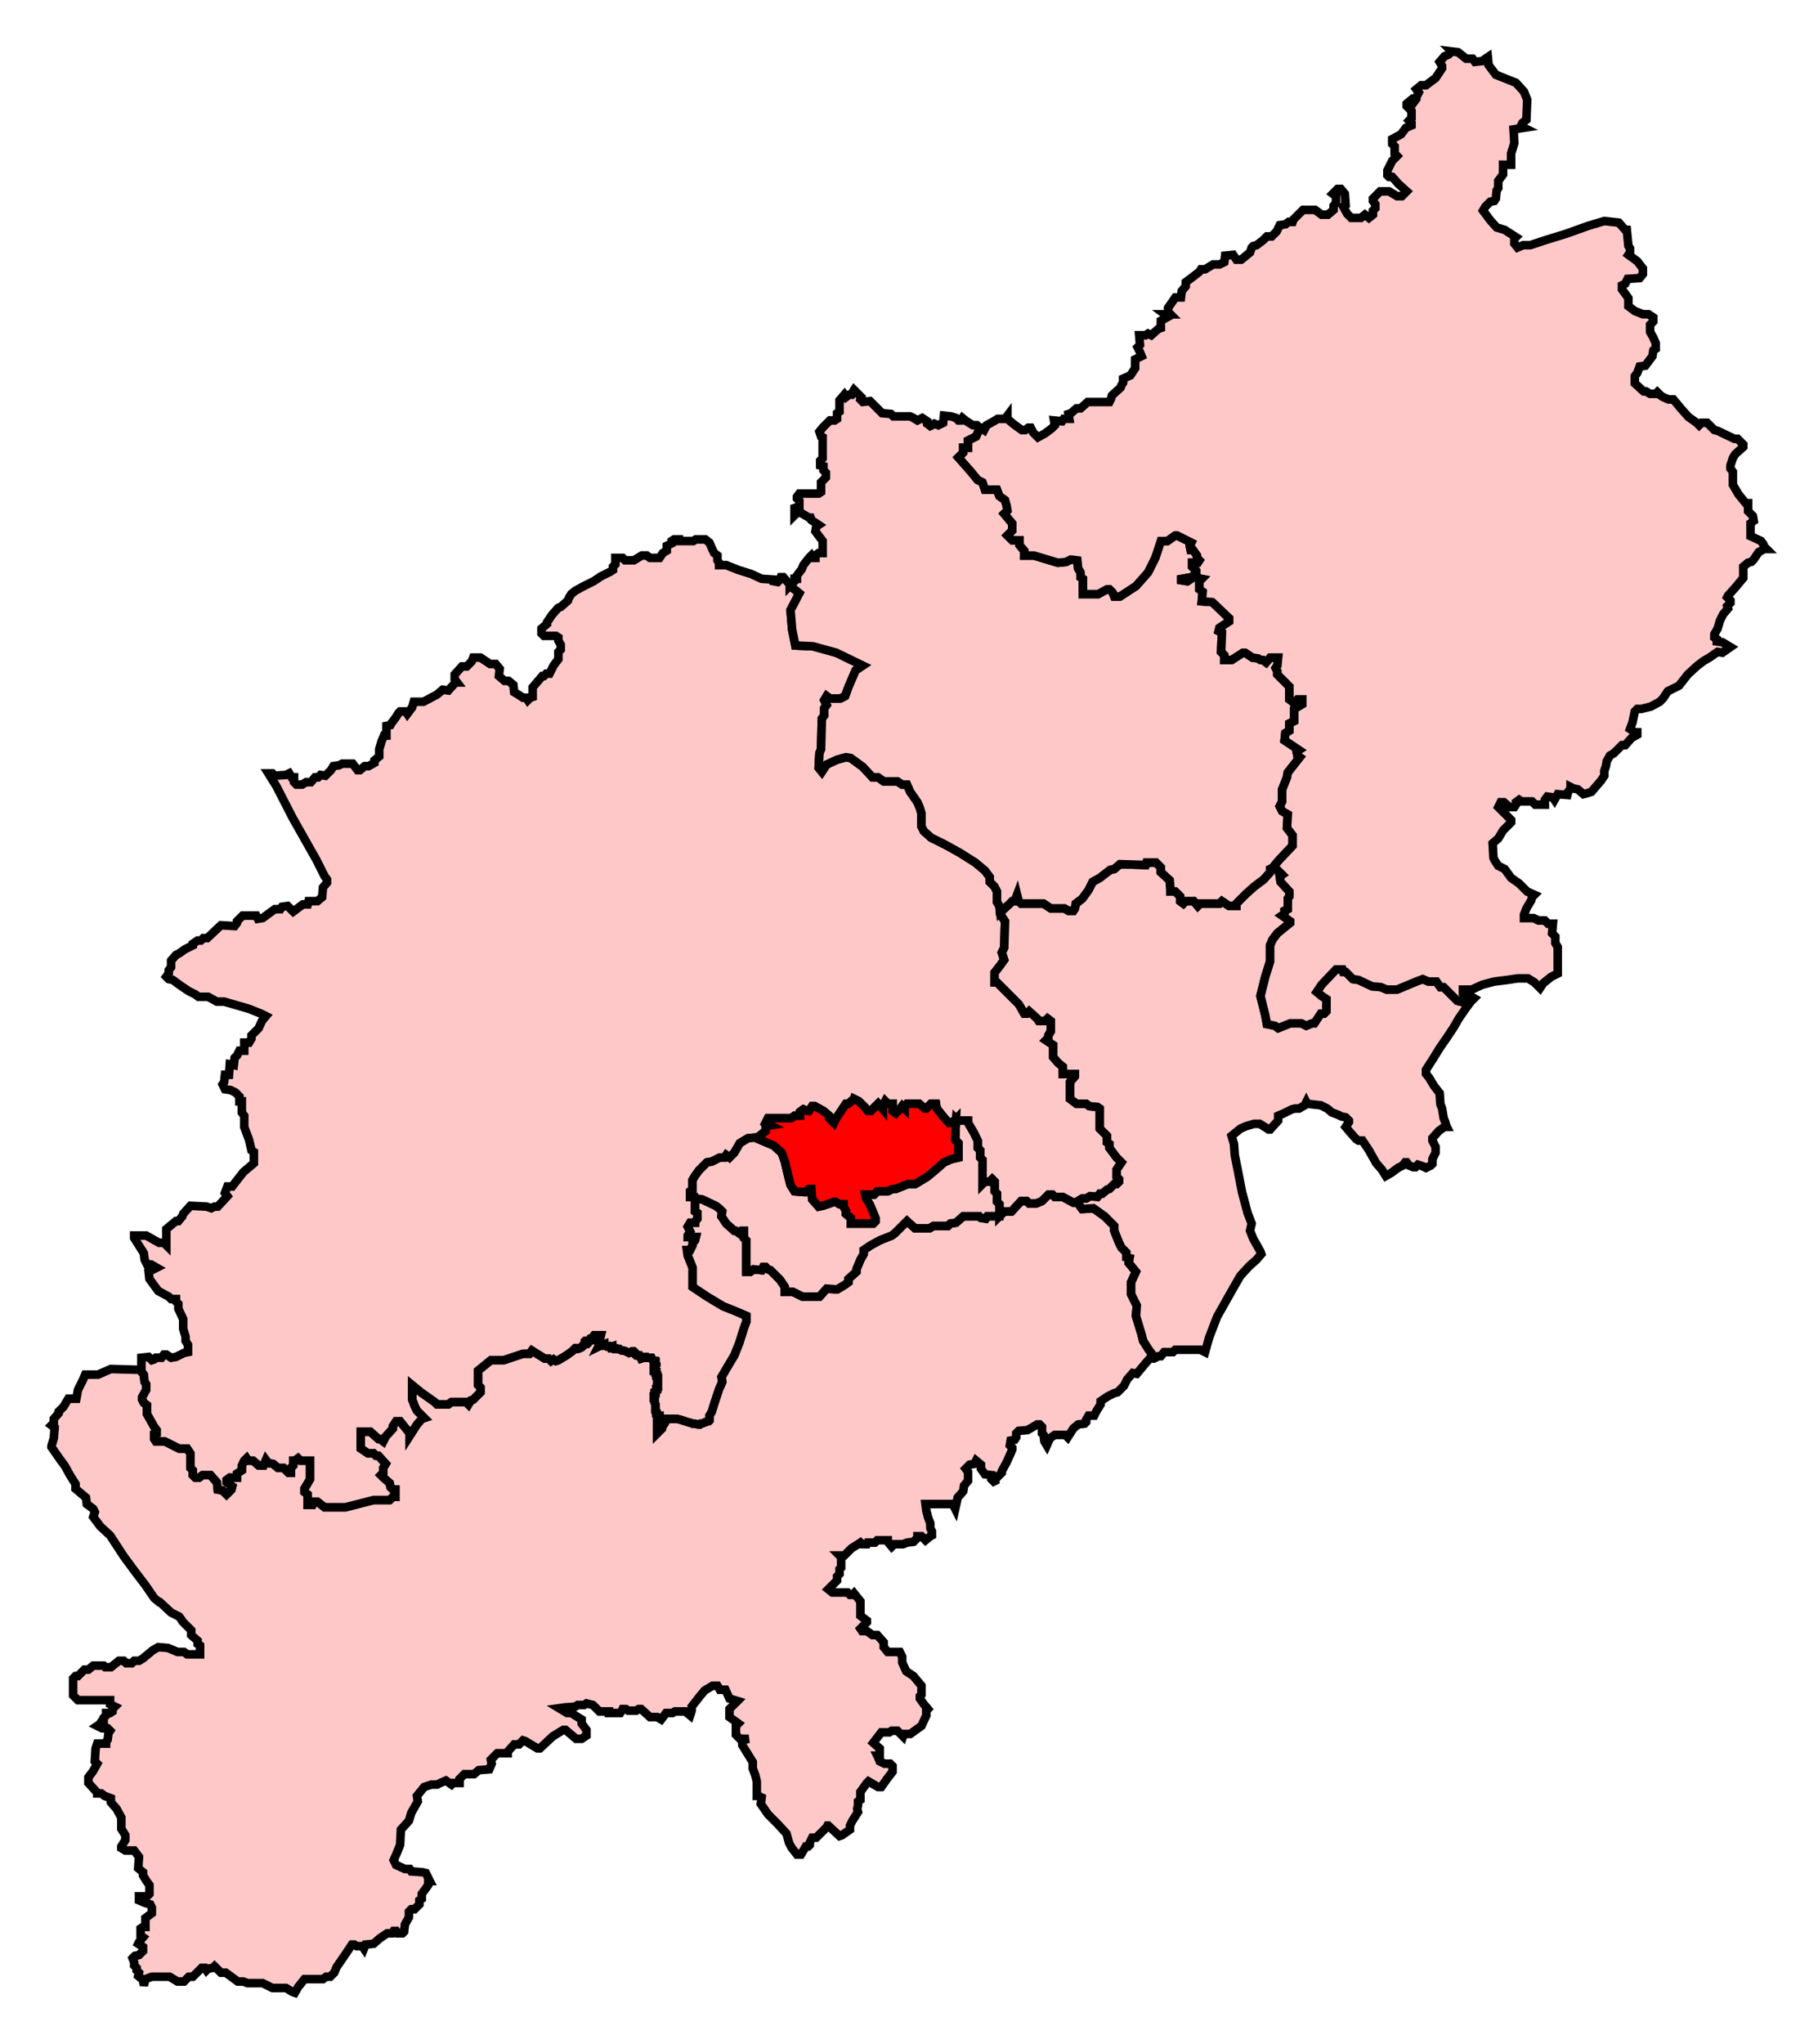
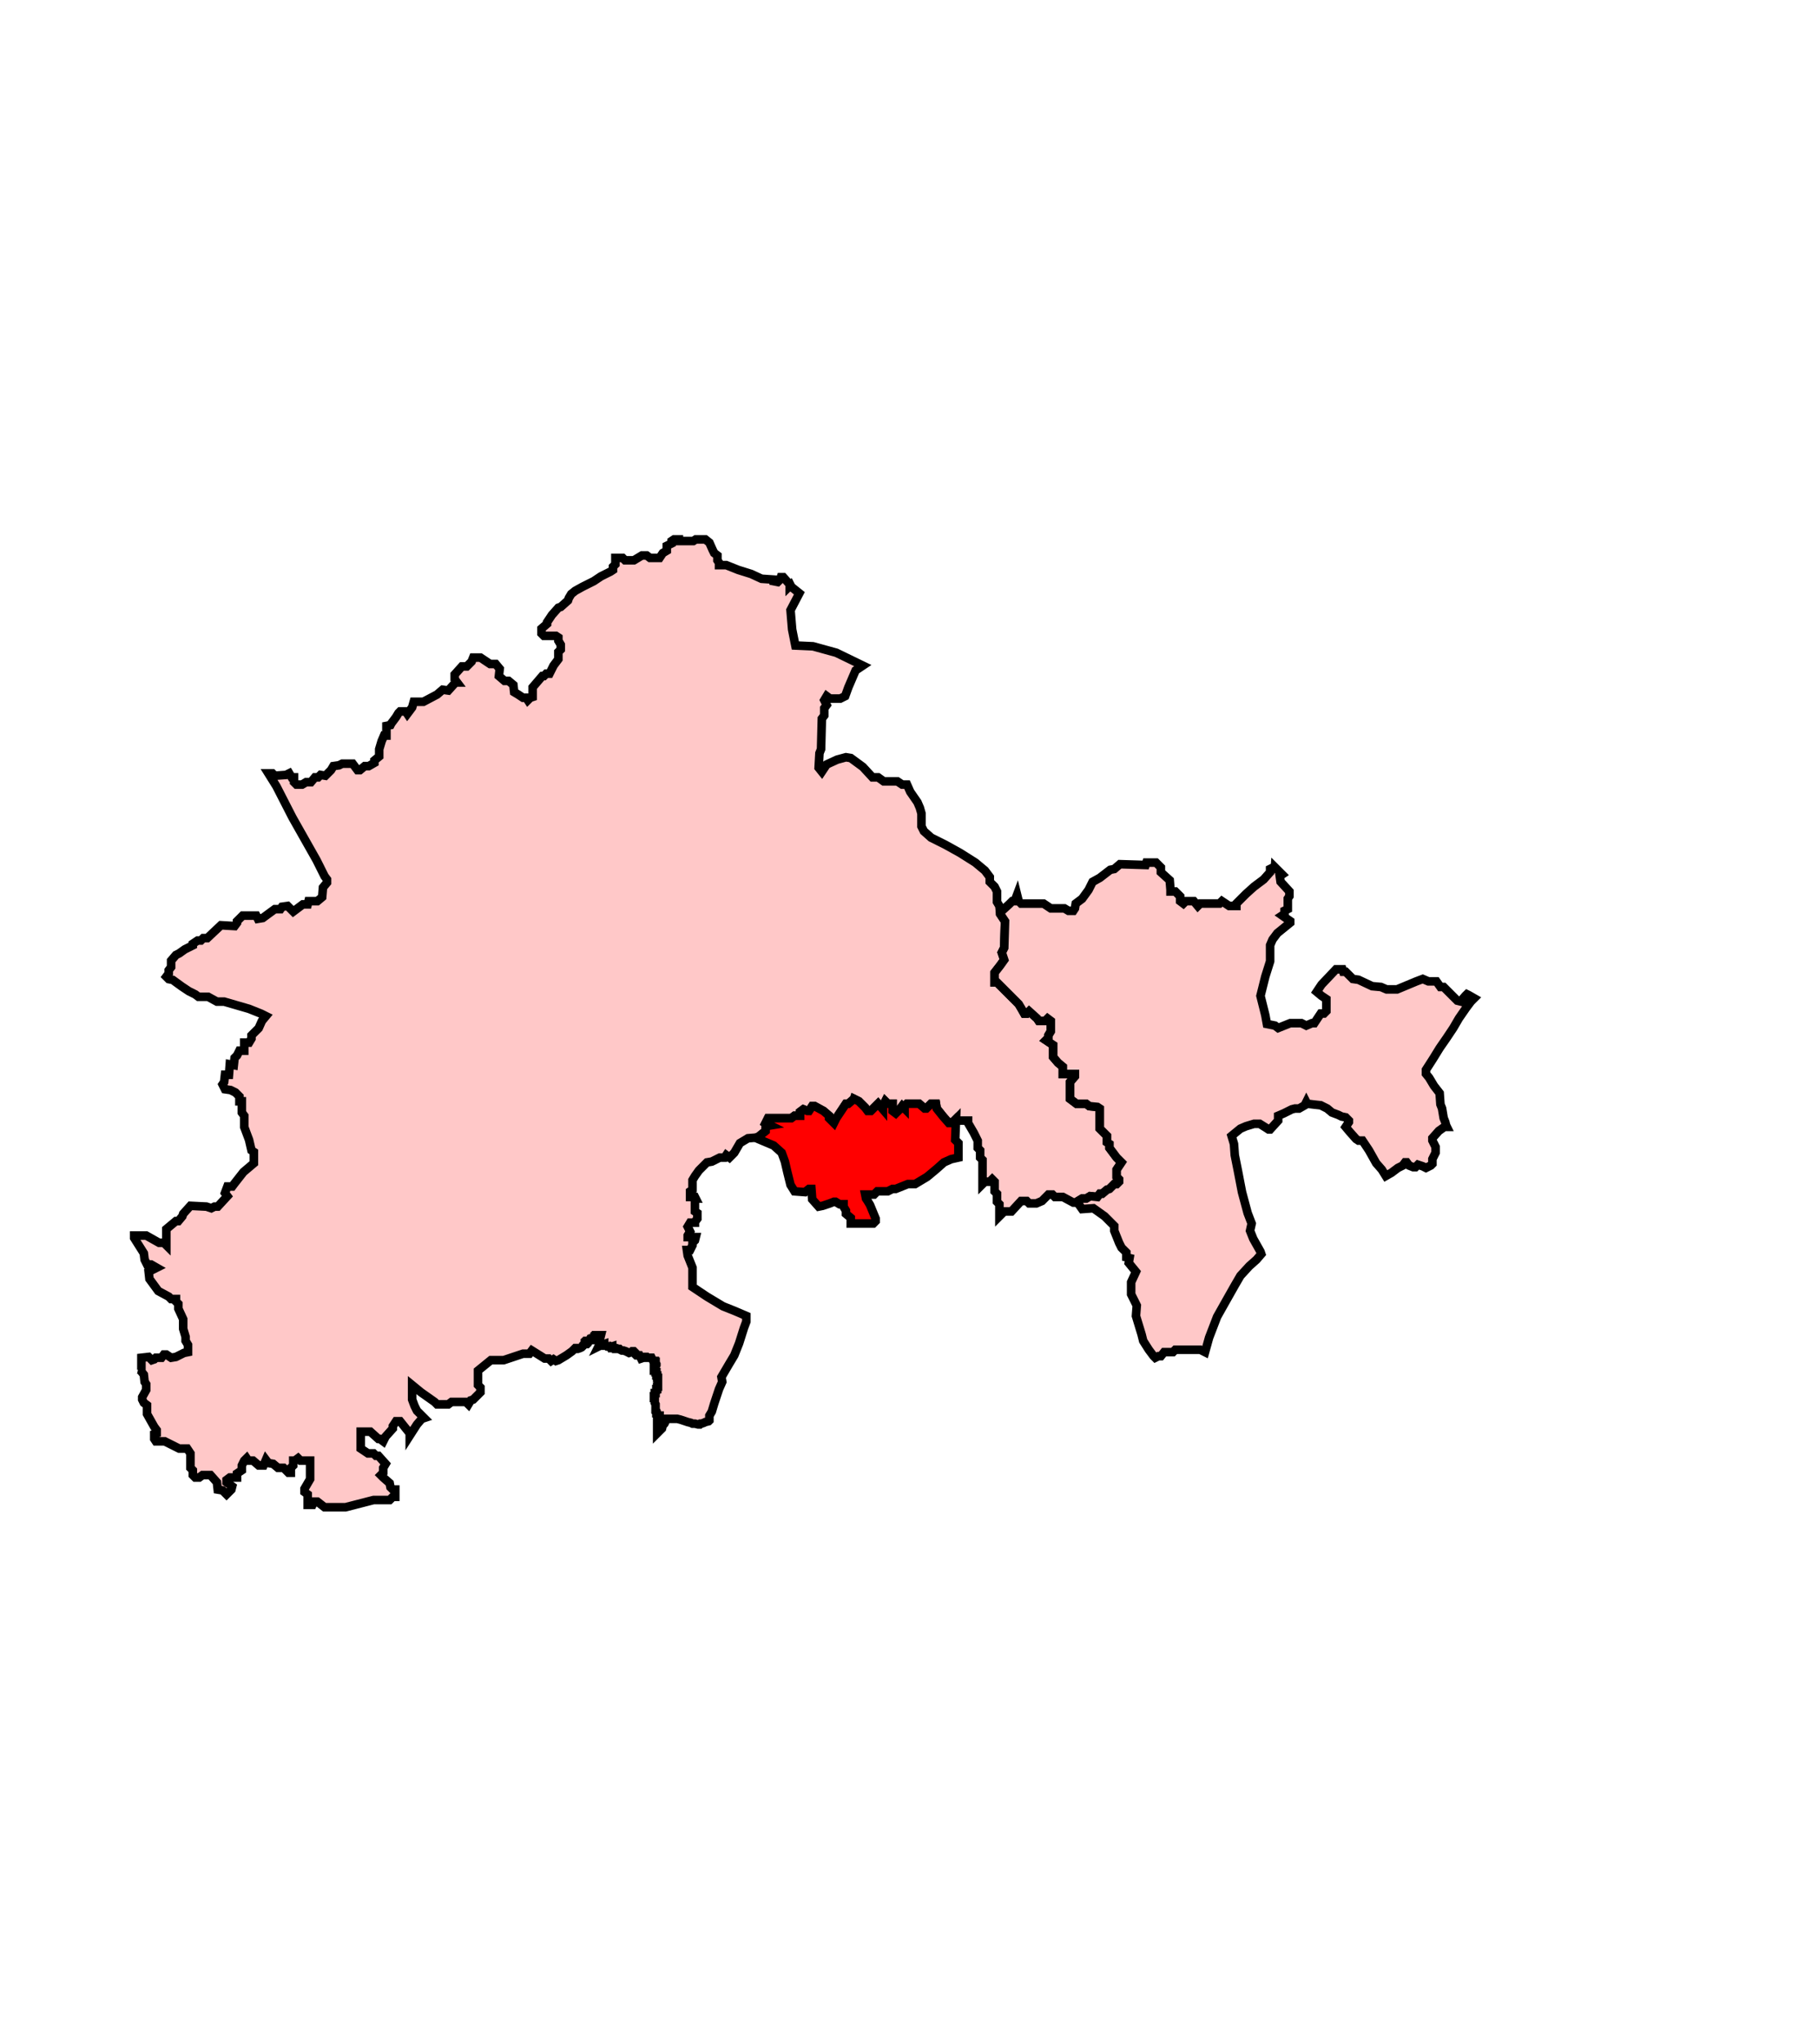
<svg xmlns="http://www.w3.org/2000/svg" width="211.991" height="238.222">
-   <path style="stroke-miterlimit:4;fill-opacity:1;stroke:#000000;stroke-opacity:1;display:inline;stroke-dasharray:none;fill:#ffc8c8;stroke-width:1" d=" M 125.715 140.142 L 125.434 140.142 L 125.153 140.142 L 123.935 139.486 L 122.999 139.486 L 122.718 139.205 L 122.249 139.205 L 121.781 139.674 L 121.5 139.955 L 120.844 140.236 L 120.001 140.236 L 119.72 139.955 L 119.064 139.955 L 117.94 141.172 L 117.097 141.172 L 116.535 141.735 L 115.13 141.735 L 114.942 142.015 L 114.38 141.922 L 114.193 141.735 L 112.319 141.735 L 111.476 142.484 L 110.821 142.578 L 110.539 142.859 L 108.853 142.859 L 108.385 143.14 L 106.699 143.14 L 105.762 142.297 L 104.357 143.702 L 103.982 143.983 L 102.577 144.545 L 101.546 145.107 L 100.703 145.669 L 100.703 146.137 L 100.329 146.793 L 99.86 147.917 L 99.86 148.198 L 98.923 149.041 L 98.923 149.416 L 98.549 149.697 L 97.612 150.259 L 96.394 150.166 L 95.551 151.102 L 93.584 151.102 L 92.46 150.54 L 91.523 150.54 L 91.523 149.978 L 90.961 149.135 L 89.837 148.011 L 89.556 147.917 L 89.275 147.636 L 88.994 147.636 L 88.806 148.011 L 87.87 147.917 L 87.495 148.198 L 87.026 148.198 L 87.026 144.545 L 86.745 144.264 L 86.745 143.421 L 86.464 143.421 L 86.183 143.702 L 85.809 143.421 L 85.621 143.421 L 84.684 142.578 L 84.122 141.735 L 84.216 141.172 L 83.841 140.798 L 83.467 140.517 L 81.874 139.767 L 81.125 139.674 L 81.031 139.674 L 81.031 141.172 L 81.312 141.36 L 81.312 142.015 L 81.031 142.39 L 81.031 142.484 L 80.469 142.484 L 80.188 142.952 L 80.469 143.514 L 80.188 143.983 L 80.188 144.17 L 81.125 144.17 L 81.031 144.545 L 80.75 144.826 L 80.75 145.107 L 80.469 145.669 L 80.094 145.669 L 80.188 146.325 L 80.75 147.73 L 80.75 149.978 L 82.436 151.102 L 84.31 152.226 L 85.715 152.788 L 87.026 153.351 L 87.026 154.006 L 86.745 154.756 L 86.183 156.536 L 85.621 157.941 L 85.059 158.877 L 84.122 160.47 L 84.216 161.032 L 83.841 161.875 L 83.279 163.562 L 82.998 164.498 L 82.717 164.967 L 82.717 165.529 L 82.624 165.622 L 82.249 165.716 L 82.062 165.81 L 81.78 165.903 L 81.687 165.903 L 81.593 165.997 L 81.406 165.997 L 81.031 165.903 L 80.75 165.903 L 80.563 165.81 L 80.188 165.716 L 79.907 165.622 L 79.345 165.435 L 78.97 165.341 L 78.876 165.341 L 78.502 165.341 L 78.221 165.341 L 77.659 165.341 L 77.565 165.716 L 77.471 165.903 L 77.284 166.091 L 77.19 166.465 L 77.097 166.559 L 76.909 166.746 L 76.628 167.027 L 76.628 166.84 L 76.628 166.185 L 76.628 165.716 L 76.628 165.435 L 76.722 165.435 L 76.909 165.435 L 76.909 165.341 L 76.909 164.967 L 76.722 164.967 L 76.628 164.686 L 76.535 164.686 L 76.535 164.592 L 76.441 164.498 L 76.441 164.311 L 76.441 164.217 L 76.441 164.03 L 76.441 163.936 L 76.441 163.842 L 76.441 163.749 L 76.441 163.655 L 76.347 163.468 L 76.347 163.28 L 76.347 163.187 L 76.347 162.999 L 76.347 162.906 L 76.253 162.906 L 76.253 162.812 L 76.253 162.718 L 76.347 162.718 L 76.347 162.624 L 76.347 162.437 L 76.347 162.344 L 76.441 162.344 L 76.441 162.25 L 76.535 162.156 L 76.535 162.063 L 76.535 161.969 L 76.535 161.875 L 76.628 161.875 L 76.628 161.782 L 76.628 161.688 L 76.628 161.594 L 76.722 161.594 L 76.722 161.5 L 76.722 161.407 L 76.722 161.313 L 76.722 161.126 L 76.722 161.032 L 76.722 160.939 L 76.722 160.845 L 76.722 160.751 L 76.722 160.657 L 76.722 160.564 L 76.628 160.564 L 76.628 160.47 L 76.628 160.376 L 76.628 160.283 L 76.535 160.283 L 76.535 160.189 L 76.535 160.095 L 76.535 160.001 L 76.535 159.908 L 76.441 159.908 L 76.441 159.814 L 76.347 159.721 L 76.253 159.721 L 76.253 159.627 L 76.253 159.533 L 76.253 159.44 L 76.253 159.346 L 76.347 159.346 L 76.441 159.252 L 76.535 159.065 L 76.535 158.971 L 76.441 158.784 L 76.441 158.69 L 76.347 158.69 L 76.347 158.596 L 76.253 158.596 L 76.16 158.596 L 76.066 158.409 L 75.972 158.222 L 75.879 158.222 L 75.504 158.222 L 75.41 158.128 L 75.317 158.128 L 75.223 158.128 L 75.129 158.222 L 75.036 158.222 L 74.755 158.316 L 74.661 158.128 L 74.567 157.941 L 74.474 157.941 L 74.38 157.941 L 74.193 157.941 L 74.099 157.847 L 74.099 157.753 L 74.099 157.66 L 73.912 157.472 L 73.818 157.472 L 73.724 157.472 L 73.631 157.566 L 73.349 157.66 L 73.162 157.566 L 72.975 157.472 L 72.694 157.379 L 72.506 157.379 L 72.319 157.285 L 72.225 157.191 L 72.038 157.191 L 71.851 157.191 L 71.851 157.098 L 71.57 157.004 L 71.57 157.098 L 71.476 157.098 L 71.382 157.098 L 71.382 157.004 L 71.382 156.91 L 71.101 157.004 L 71.008 156.91 L 70.82 156.91 L 70.727 156.817 L 70.445 156.817 L 70.445 156.629 L 70.164 156.723 L 69.977 156.817 L 69.79 156.91 L 69.883 156.723 L 69.883 156.629 L 69.883 156.254 L 69.977 155.974 L 70.071 155.599 L 69.883 155.599 L 69.79 155.599 L 69.696 155.599 L 69.602 155.599 L 69.509 155.599 L 69.509 155.693 L 69.415 155.693 L 69.415 155.786 L 69.321 155.786 L 69.321 155.88 L 69.321 155.974 L 69.228 155.974 L 69.228 156.067 L 69.04 156.067 L 68.947 156.067 L 68.947 156.161 L 68.853 156.161 L 68.759 156.254 L 68.666 156.161 L 68.572 156.254 L 68.478 156.254 L 68.478 156.348 L 68.385 156.348 L 68.385 156.442 L 68.291 156.442 L 68.291 156.536 L 68.197 156.536 L 68.197 156.629 L 68.104 156.629 L 68.01 156.723 L 68.01 156.817 L 67.916 156.91 L 67.823 157.004 L 67.635 157.098 L 67.354 157.191 L 67.26 157.191 L 67.167 157.191 L 67.167 157.098 L 67.073 157.098 L 66.886 157.285 L 66.698 157.472 L 66.043 157.941 L 65.106 158.503 L 64.825 158.596 L 64.544 158.409 L 64.263 158.596 L 63.982 158.316 L 63.513 158.316 L 62.015 157.379 L 61.733 157.753 L 60.984 157.753 L 58.736 158.503 L 57.237 158.503 L 55.738 159.721 L 55.738 161.407 L 56.019 161.688 L 56.019 162.25 L 55.176 163.093 L 54.895 163.187 L 54.614 163.655 L 54.333 163.374 L 52.647 163.374 L 52.272 163.655 L 50.961 163.655 L 50.68 163.374 L 49.087 162.25 L 48.057 161.407 L 48.057 163.093 L 48.338 163.842 L 48.619 164.404 L 49.462 165.247 L 49.181 165.341 L 48.619 165.997 L 47.776 167.309 L 47.776 167.027 L 46.651 165.622 L 46.183 165.622 L 45.808 166.185 L 45.808 166.465 L 44.965 167.402 L 44.684 167.964 L 44.309 167.683 L 44.122 167.683 L 43.185 166.84 L 42.061 166.84 L 42.061 168.807 L 42.904 169.369 L 43.56 169.369 L 43.841 169.65 L 44.122 169.65 L 44.965 170.587 L 44.684 171.056 L 44.684 171.618 L 44.403 171.899 L 44.684 172.18 L 45.434 172.835 L 45.527 173.304 L 45.808 173.585 L 46.089 173.585 L 46.089 174.428 L 45.808 174.428 L 45.434 174.803 L 43.56 174.803 L 40.281 175.646 L 37.846 175.646 L 37.003 174.99 L 36.628 174.99 L 36.441 175.365 L 35.878 175.365 L 35.878 174.147 L 35.504 173.866 L 35.504 173.491 L 36.16 172.367 L 36.16 170.212 L 35.035 170.212 L 34.754 169.932 L 34.38 170.212 L 34.192 170.212 L 34.192 170.775 L 33.911 171.056 L 33.911 171.618 L 33.63 171.618 L 33.068 171.056 L 32.412 171.056 L 31.85 170.587 L 31.288 170.493 L 31.007 170.119 L 30.726 170.775 L 30.164 170.775 L 29.508 170.212 L 28.946 170.212 L 28.759 169.932 L 28.478 170.212 L 28.197 170.775 L 28.197 171.337 L 27.635 171.711 L 27.635 172.18 L 26.792 172.18 L 26.417 172.461 L 26.417 172.742 L 27.073 173.21 L 26.979 173.585 L 26.417 174.147 L 25.949 173.679 L 25.387 173.585 L 25.293 172.742 L 24.544 171.899 L 23.607 171.899 L 23.232 172.18 L 22.764 172.18 L 22.483 171.899 L 22.483 171.337 L 22.202 171.056 L 22.202 169.369 L 21.827 168.807 L 20.89 168.807 L 19.204 167.964 L 18.173 167.964 L 17.986 167.683 L 17.986 167.121 L 18.267 167.027 L 18.267 166.653 L 17.986 166.278 L 17.143 164.779 L 17.143 163.749 L 16.768 163.468 L 16.581 163.093 L 16.581 162.812 L 17.049 161.969 L 17.049 161.313 L 16.862 161.032 L 16.768 160.189 L 16.394 159.721 L 16.206 159.627 L 12.927 159.533 L 11.429 160.189 L 9.93 160.189 L 9.649 160.845 L 9.087 161.969 L 8.899 162.999 L 7.963 162.999 L 7.401 163.936 L 6.838 164.498 L 6.838 164.686 L 6.276 165.341 L 6.276 165.81 L 5.995 166.091 L 6.37 166.372 L 6.276 167.59 L 5.995 168.526 L 5.995 168.62 L 6.838 169.838 L 7.588 170.868 L 8.15 171.899 L 8.806 172.929 L 8.806 173.491 L 10.023 174.522 L 10.117 175.271 L 10.867 175.833 L 11.054 176.208 L 10.867 176.77 L 11.71 177.894 L 12.834 178.925 L 14.426 181.36 L 15.738 183.14 L 16.956 184.732 L 17.986 186.231 L 18.548 186.7 L 18.642 186.7 L 19.953 187.918 L 20.89 188.386 L 21.171 188.761 L 21.265 188.948 L 22.295 189.978 L 22.295 190.541 L 23.045 191.196 L 23.045 191.571 L 23.326 191.758 L 23.326 192.789 L 21.827 192.789 L 21.452 192.508 L 20.703 192.508 L 19.579 192.04 L 18.454 191.946 L 17.799 192.32 L 16.675 193.257 L 16.206 193.538 L 15.644 193.538 L 15.363 193.819 L 14.707 193.819 L 14.426 193.538 L 13.864 193.538 L 12.927 194.288 L 12.272 194.288 L 12.084 194.1 L 10.867 194.1 L 10.305 194.569 L 9.836 194.569 L 9.087 195.318 L 8.806 195.318 L 8.525 195.599 L 8.525 197.566 L 9.087 198.128 L 12.834 198.128 L 12.834 198.597 L 13.396 198.878 L 13.115 199.159 L 13.115 199.44 L 12.834 199.627 L 12.365 199.627 L 12.365 199.908 L 12.084 200.189 L 12.084 200.658 L 11.803 200.658 L 11.616 200.939 L 11.335 201.126 L 11.897 201.407 L 12.553 201.407 L 12.834 201.688 L 12.646 201.969 L 12.553 202.718 L 12.365 203 L 12.365 203.187 L 11.335 203.187 L 11.148 203.749 L 11.054 205.248 L 11.335 205.529 L 10.867 206.372 L 10.305 207.121 L 10.305 207.777 L 11.335 208.901 L 11.335 208.995 L 11.803 208.995 L 12.178 209.276 L 12.927 209.557 L 12.927 210.026 L 13.583 210.775 L 14.145 211.805 L 14.145 213.117 L 14.614 213.866 L 14.614 214.428 L 14.145 215.178 L 14.145 215.365 L 14.614 215.646 L 15.644 215.646 L 16.206 216.396 L 16.113 217.707 L 16.675 218.175 L 16.675 218.55 L 17.143 219.3 L 17.424 219.674 L 17.424 220.705 L 17.143 220.986 L 16.206 220.986 L 16.206 221.454 L 16.862 221.735 L 17.518 221.922 L 17.705 222.297 L 17.705 222.953 L 16.956 223.515 L 16.956 224.545 L 16.675 224.545 L 16.394 224.733 L 16.394 225.576 L 16.675 225.763 L 16.206 226.325 L 16.113 226.513 L 16.675 226.888 L 16.675 227.356 L 16.206 227.824 L 15.738 227.918 L 15.457 228.199 L 15.644 228.667 L 15.644 229.042 L 15.925 229.323 L 15.925 229.604 L 16.206 229.885 L 16.113 230.26 L 16.675 230.728 L 16.768 231.384 L 16.956 230.635 L 17.705 230.353 L 19.766 230.353 L 20.703 230.916 L 21.452 230.916 L 22.014 230.353 L 22.483 230.353 L 23.232 229.604 L 23.513 229.323 L 23.888 229.323 L 24.075 229.604 L 24.262 229.417 L 24.825 229.323 L 25.012 229.136 L 25.761 229.885 L 26.323 229.885 L 27.729 230.916 L 28.384 230.916 L 28.853 231.103 L 30.633 231.103 L 31.757 231.665 L 33.349 231.665 L 34.099 232.133 L 34.38 232.227 L 34.754 231.571 L 35.504 230.635 L 37.658 230.635 L 38.033 230.353 L 38.501 230.353 L 38.97 229.885 L 39.251 229.229 L 40.281 227.73 L 40.843 226.888 L 41.031 226.606 L 41.312 226.606 L 41.593 226.794 L 42.249 226.794 L 42.436 227.075 L 42.623 226.606 L 43.56 226.513 L 44.309 225.857 L 45.153 225.295 L 45.715 225.295 L 45.902 225.014 L 46.183 225.014 L 46.37 225.295 L 46.932 225.295 L 47.12 225.108 L 47.213 224.265 L 47.682 223.421 L 47.682 222.766 L 47.963 222.485 L 48.338 222.485 L 48.9 221.922 L 48.9 221.454 L 49.181 221.267 L 49.181 220.705 L 49.93 219.674 L 49.93 219.206 L 50.117 219.206 L 49.649 218.269 L 49.274 218.175 L 47.963 218.082 L 47.776 217.801 L 47.213 217.801 L 46.183 217.332 L 45.902 216.77 L 46.277 215.927 L 46.651 214.99 L 46.745 213.21 L 47.682 212.18 L 47.963 211.243 L 48.712 209.932 L 48.619 209.276 L 49.462 208.246 L 50.305 207.964 L 50.68 207.964 L 50.961 207.964 L 51.335 207.777 L 51.991 207.496 L 52.647 207.964 L 52.834 207.777 L 53.584 207.777 L 53.584 207.309 L 54.146 206.747 L 55.27 206.747 L 55.832 206.278 L 57.05 206.185 L 57.331 205.529 L 57.237 205.061 L 57.986 204.311 L 59.204 204.311 L 59.204 204.124 L 59.954 203.281 L 60.516 203.281 L 60.984 202.812 L 61.265 202.906 L 62.67 203.749 L 62.951 203.749 L 64.45 202.344 L 65.668 201.594 L 65.949 201.594 L 67.167 202.625 L 67.823 202.625 L 68.385 202.25 L 68.385 201.594 L 67.823 200.845 L 67.823 200.377 L 66.605 199.627 L 66.136 199.627 L 65.668 199.346 L 65.2 199.065 L 65.855 198.971 L 67.073 198.878 L 67.354 198.69 L 68.104 198.69 L 68.385 198.503 L 69.134 198.69 L 69.883 199.44 L 71.008 199.44 L 71.008 199.627 L 72.319 199.627 L 72.506 199.346 L 72.6 199.159 L 72.975 199.159 L 73.256 199.346 L 74.193 199.346 L 74.474 199.159 L 74.755 199.159 L 75.785 200.095 L 76.628 200.095 L 77.097 200.377 L 77.659 199.627 L 78.408 199.627 L 78.689 199.44 L 79.907 199.44 L 80.469 199.908 L 80.656 199.346 L 80.656 198.878 L 81.687 197.566 L 82.155 197.004 L 83.092 196.442 L 83.654 196.442 L 83.935 196.911 L 84.591 196.911 L 85.059 197.941 L 85.996 198.222 L 85.059 199.159 L 85.059 200.095 L 86.09 200.845 L 85.809 201.126 L 85.809 202.157 L 86.277 202.625 L 87.307 202.625 L 86.558 202.812 L 86.558 203.374 L 87.776 205.341 L 87.776 206.091 L 88.057 206.84 L 88.244 207.59 L 88.244 209.276 L 88.432 209.276 L 88.806 209.463 L 88.713 210.213 L 89.556 211.431 L 90.68 212.555 L 91.71 213.679 L 91.991 214.709 L 92.272 215.272 L 92.928 216.114 L 93.396 216.114 L 93.959 215.178 L 94.24 215.178 L 94.427 214.99 L 94.427 214.709 L 94.708 214.147 L 95.176 214.147 L 96.207 213.117 L 96.394 212.929 L 96.488 212.742 L 96.582 212.742 L 97.893 213.96 L 98.174 213.866 L 99.111 213.21 L 99.111 212.742 L 99.392 212.18 L 100.048 211.15 L 99.954 210.775 L 100.048 210.4 L 100.048 209.932 L 100.329 209.744 L 100.329 208.808 L 101.078 207.777 L 101.265 207.59 L 102.39 208.246 L 102.764 208.246 L 103.42 207.309 L 104.076 206.466 L 104.076 205.81 L 103.795 205.529 L 103.139 205.529 L 102.577 205.248 L 102.39 204.78 L 102.296 204.592 L 102.577 204.592 L 102.577 203.749 L 101.827 203.093 L 102.764 201.875 L 103.701 201.875 L 103.982 201.688 L 104.638 201.688 L 105.294 202.344 L 105.387 202.063 L 106.137 202.063 L 107.448 201.126 L 108.01 199.908 L 108.01 199.346 L 108.198 199.159 L 107.729 198.597 L 107.261 197.941 L 107.261 197.66 L 107.448 197.473 L 107.448 196.442 L 106.511 195.318 L 105.668 194.756 L 105.2 193.725 L 105.2 193.07 L 104.919 192.508 L 103.514 192.508 L 103.045 191.946 L 103.045 191.384 L 102.296 190.541 L 101.734 190.541 L 101.078 190.072 L 100.516 190.072 L 100.329 189.791 L 101.078 189.042 L 101.078 188.854 L 100.329 188.292 L 100.329 186.606 L 99.579 185.669 L 99.392 185.856 L 99.111 185.856 L 98.83 185.576 L 97.05 185.576 L 96.582 185.201 L 97.612 184.171 L 97.612 183.702 L 97.893 183.421 L 97.893 182.859 L 98.08 182.672 L 98.08 181.454 L 97.893 181.266 L 98.455 181.266 L 99.298 180.423 L 100.048 179.955 L 100.329 179.768 L 100.516 179.955 L 101.078 179.955 L 101.172 179.768 L 102.015 179.768 L 102.296 179.486 L 103.514 179.486 L 103.514 179.674 L 103.982 180.236 L 104.263 179.955 L 105.294 179.955 L 105.762 179.768 L 106.511 179.674 L 106.98 179.206 L 106.98 179.018 L 107.448 179.018 L 107.635 179.206 L 107.916 179.486 L 108.479 179.018 L 108.666 178.925 L 108.666 178.456 L 108.479 178.081 L 108.479 177.519 L 108.198 176.77 L 108.01 176.021 L 107.916 175.271 L 111.102 175.271 L 111.383 175.833 L 111.57 174.99 L 111.664 174.522 L 112.319 173.772 L 112.413 173.116 L 112.881 172.555 L 112.881 171.524 L 112.6 171.149 L 113.069 170.681 L 113.631 170.587 L 113.818 170.212 L 114.38 170.681 L 114.38 171.149 L 114.849 171.805 L 115.598 171.899 L 115.598 172.367 L 115.879 172.648 L 116.066 172.555 L 116.066 172.367 L 116.816 171.618 L 116.816 171.43 L 117.378 170.4 L 117.846 169.369 L 118.034 168.901 L 118.034 168.714 L 117.753 168.433 L 117.846 167.87 L 118.315 167.777 L 118.502 167.496 L 118.502 167.027 L 118.783 166.746 L 119.814 166.653 L 120.938 165.997 L 121.219 165.997 L 121.5 166.278 L 121.5 167.027 L 121.687 167.215 L 121.781 167.964 L 122.062 168.433 L 122.437 167.59 L 122.999 167.215 L 124.216 167.215 L 124.497 167.496 L 125.153 166.465 L 125.715 165.997 L 126.465 165.903 L 126.652 165.716 L 126.652 165.435 L 126.933 164.967 L 127.589 164.967 L 127.87 164.404 L 128.338 163.655 L 128.338 163.28 L 129.181 162.718 L 129.931 162.344 L 130.305 162.25 L 131.055 161.5 L 131.43 160.751 L 132.085 160.001 L 132.554 160.095 L 133.49 158.971 L 134.053 158.316 L 134.521 158.316 L 134.708 158.222 L 134.521 158.034 L 133.959 157.285 L 133.303 156.254 L 133.116 155.505 L 132.46 153.351 L 132.554 152.133 L 131.898 150.821 L 131.898 149.416 L 132.46 148.198 L 131.617 147.168 L 131.711 146.606 L 131.336 146.512 L 131.336 145.95 L 130.774 145.388 L 130.493 144.826 L 129.931 143.421 L 129.931 142.859 L 128.807 141.735 L 127.495 140.798 L 126.184 140.891 L 126.184 140.985 L 126.184 140.985 L 126.184 140.891 L 125.715 140.236 L 125.715 140.142 z" id="South_Northamptonshire" transform="translate(0.002,-6.5e-4)" />
  <path style="stroke-miterlimit:4;fill-opacity:1;stroke:#000000;stroke-opacity:1;display:inline;stroke-dasharray:none;fill:#ffc8c8;stroke-width:1" d=" M 78.595 62.858 L 78.314 63.045 L 78.314 63.326 L 77.752 63.607 L 77.752 64.17 L 77.284 64.45 L 76.909 65.013 L 75.785 65.013 L 75.41 64.732 L 74.848 64.732 L 73.912 65.294 L 72.881 65.294 L 72.6 65.013 L 71.757 65.013 L 71.757 65.762 L 71.476 66.043 L 71.476 66.418 L 71.195 66.605 L 70.071 67.167 L 69.228 67.729 L 67.916 68.385 L 67.073 68.853 L 66.605 69.228 L 66.324 69.696 L 66.23 69.978 L 65.387 70.727 L 65.106 70.821 L 64.356 71.664 L 63.794 72.507 L 63.794 72.694 L 63.139 73.256 L 63.139 73.818 L 63.42 74.099 L 64.825 74.099 L 65.106 74.287 L 65.106 74.661 L 65.387 75.13 L 65.387 75.692 L 65.106 75.973 L 65.106 76.816 L 64.544 77.565 L 64.075 78.502 L 63.701 78.502 L 63.42 78.783 L 63.232 78.783 L 62.108 80.095 L 62.108 81.219 L 61.827 81.312 L 61.546 81.594 L 61.359 81.312 L 60.984 81.312 L 60.422 80.938 L 59.954 80.657 L 59.86 79.814 L 59.298 79.345 L 58.829 79.345 L 58.174 78.783 L 58.267 77.94 L 57.799 77.378 L 57.143 77.378 L 56.019 76.629 L 55.176 76.629 L 54.989 77.097 L 54.427 77.659 L 53.865 77.659 L 53.021 78.596 L 53.021 79.158 L 53.303 79.533 L 53.115 79.533 L 52.272 80.469 L 51.616 80.376 L 50.961 80.938 L 49.368 81.781 L 48.244 81.781 L 48.057 82.437 L 47.495 83.186 L 47.307 82.905 L 46.651 82.905 L 46.464 83.092 L 46.183 83.561 L 45.621 84.31 L 45.527 84.498 L 45.059 84.591 L 45.059 85.715 L 44.778 85.715 L 44.497 86.371 L 44.216 87.308 L 44.216 88.151 L 43.654 88.62 L 43.654 88.9 L 42.998 89.275 L 42.53 89.275 L 41.968 89.744 L 41.686 89.744 L 41.124 88.994 L 39.907 88.994 L 39.532 89.181 L 38.876 89.275 L 38.595 89.744 L 37.939 90.399 L 37.377 90.305 L 37.096 90.587 L 36.722 90.587 L 36.253 91.149 L 35.691 91.149 L 35.223 91.43 L 34.567 91.43 L 34.286 91.149 L 34.286 90.587 L 34.005 90.587 L 33.724 90.118 L 33.349 90.305 L 32.038 90.399 L 31.757 90.118 L 31.382 90.118 L 31.288 90.118 L 32.225 91.617 L 34.099 95.27 L 36.909 100.236 L 37.846 102.109 L 38.127 102.484 L 38.127 102.859 L 37.658 103.42 L 37.565 104.544 L 37.003 105.013 L 35.972 105.013 L 35.878 105.388 L 35.316 105.388 L 34.192 106.231 L 33.537 105.575 L 32.881 105.669 L 32.693 105.95 L 32.038 105.95 L 30.633 106.98 L 30.07 107.074 L 29.883 106.699 L 28.291 106.699 L 27.635 107.355 L 27.635 107.542 L 27.354 107.917 L 25.761 107.823 L 24.169 109.322 L 23.7 109.322 L 23.419 109.603 L 23.045 109.603 L 22.483 109.978 L 22.483 110.165 L 21.546 110.634 L 20.89 111.102 L 20.515 111.289 L 19.953 111.945 L 19.953 112.695 L 19.672 113.069 L 19.672 113.444 L 19.391 113.819 L 19.672 114.1 L 20.141 114.193 L 21.171 114.943 L 22.014 115.505 L 22.764 115.88 L 23.138 116.16 L 24.262 116.16 L 25.293 116.723 L 26.136 116.723 L 29.04 117.566 L 30.445 118.128 L 31.007 118.409 L 30.539 118.971 L 30.164 119.814 L 29.321 120.657 L 29.321 121.032 L 29.04 121.5 L 28.478 121.5 L 28.478 122.437 L 27.916 122.437 L 27.635 122.999 L 27.354 123.28 L 27.26 124.123 L 26.792 124.029 L 26.698 125.247 L 26.23 125.247 L 26.136 126.091 L 25.949 126.371 L 26.23 126.933 L 26.885 127.027 L 27.448 127.308 L 27.916 127.776 L 27.916 128.339 L 28.197 128.339 L 28.197 129.65 L 28.478 130.025 L 28.478 131.336 L 29.04 132.835 L 29.321 134.053 L 29.602 134.24 L 29.602 135.552 L 28.384 136.582 L 27.354 137.894 L 27.073 138.268 L 26.511 138.268 L 26.23 139.018 L 26.511 139.392 L 25.387 140.61 L 25.012 140.61 L 24.637 140.798 L 24.075 140.61 L 22.202 140.517 L 21.358 141.454 L 21.265 141.735 L 20.796 142.297 L 20.515 142.297 L 19.391 143.233 L 19.391 145.107 L 19.11 144.826 L 18.548 144.826 L 17.049 143.983 L 15.644 143.983 L 15.644 144.264 L 16.768 146.044 L 16.862 146.793 L 17.143 147.355 L 17.611 147.355 L 18.267 147.73 L 17.33 148.198 L 17.424 149.041 L 18.454 150.447 L 19.672 151.102 L 19.953 151.383 L 20.515 151.383 L 20.515 151.664 L 20.796 151.946 L 20.796 152.507 L 21.358 153.725 L 21.358 154.849 L 21.64 155.786 L 21.64 156.254 L 21.921 156.723 L 21.921 157.566 L 21.452 157.66 L 20.515 158.128 L 19.953 158.222 L 19.391 157.847 L 19.11 157.847 L 18.829 158.222 L 18.173 158.222 L 17.986 158.409 L 17.705 158.503 L 17.33 158.128 L 16.487 158.222 L 16.487 159.627 L 16.394 159.627 L 16.206 159.627 L 16.394 159.721 L 16.768 160.189 L 16.862 161.032 L 17.049 161.313 L 17.049 161.969 L 16.581 162.812 L 16.581 163.093 L 16.768 163.468 L 17.143 163.749 L 17.143 164.779 L 17.986 166.278 L 18.267 166.653 L 18.267 167.027 L 17.986 167.121 L 17.986 167.683 L 18.173 167.964 L 19.204 167.964 L 20.89 168.807 L 21.827 168.807 L 22.202 169.369 L 22.202 171.056 L 22.483 171.337 L 22.483 171.899 L 22.764 172.18 L 23.232 172.18 L 23.607 171.899 L 24.544 171.899 L 25.293 172.742 L 25.387 173.585 L 25.949 173.679 L 26.417 174.147 L 26.979 173.585 L 27.073 173.21 L 26.417 172.742 L 26.417 172.461 L 26.792 172.18 L 27.635 172.18 L 27.635 171.711 L 28.197 171.337 L 28.197 170.775 L 28.478 170.212 L 28.759 169.932 L 28.946 170.212 L 29.508 170.212 L 30.164 170.775 L 30.726 170.775 L 31.007 170.119 L 31.288 170.493 L 31.85 170.587 L 32.412 171.056 L 33.068 171.056 L 33.63 171.618 L 33.911 171.618 L 33.911 171.056 L 34.192 170.775 L 34.192 170.212 L 34.38 170.212 L 34.754 169.932 L 35.035 170.212 L 36.16 170.212 L 36.16 172.367 L 35.504 173.491 L 35.504 173.866 L 35.878 174.147 L 35.878 175.365 L 36.441 175.365 L 36.628 174.99 L 37.003 174.99 L 37.846 175.646 L 40.281 175.646 L 43.56 174.803 L 45.434 174.803 L 45.808 174.428 L 46.089 174.428 L 46.089 173.585 L 45.808 173.585 L 45.527 173.304 L 45.434 172.835 L 44.684 172.18 L 44.403 171.899 L 44.684 171.618 L 44.684 171.056 L 44.965 170.587 L 44.122 169.65 L 43.841 169.65 L 43.56 169.369 L 42.904 169.369 L 42.061 168.807 L 42.061 166.84 L 43.185 166.84 L 44.122 167.683 L 44.309 167.683 L 44.684 167.964 L 44.965 167.402 L 45.808 166.465 L 45.808 166.185 L 46.183 165.622 L 46.651 165.622 L 47.776 167.027 L 47.776 167.309 L 48.619 165.997 L 49.181 165.341 L 49.462 165.247 L 48.619 164.404 L 48.338 163.842 L 48.057 163.093 L 48.057 161.407 L 49.087 162.25 L 50.68 163.374 L 50.961 163.655 L 52.272 163.655 L 52.647 163.374 L 54.333 163.374 L 54.614 163.655 L 54.895 163.187 L 55.176 163.093 L 56.019 162.25 L 56.019 161.688 L 55.738 161.407 L 55.738 159.721 L 57.237 158.503 L 58.736 158.503 L 60.984 157.753 L 61.733 157.753 L 62.015 157.379 L 63.513 158.316 L 63.982 158.316 L 64.263 158.596 L 64.544 158.409 L 64.825 158.596 L 65.106 158.503 L 66.043 157.941 L 66.698 157.472 L 66.886 157.285 L 67.073 157.098 L 67.167 157.098 L 67.167 157.191 L 67.26 157.191 L 67.354 157.191 L 67.635 157.098 L 67.823 157.004 L 67.916 156.91 L 68.01 156.817 L 68.01 156.723 L 68.104 156.629 L 68.197 156.629 L 68.197 156.536 L 68.291 156.536 L 68.291 156.442 L 68.385 156.442 L 68.385 156.348 L 68.478 156.348 L 68.478 156.254 L 68.572 156.254 L 68.666 156.161 L 68.759 156.254 L 68.853 156.161 L 68.947 156.161 L 68.947 156.067 L 69.04 156.067 L 69.228 156.067 L 69.228 155.974 L 69.321 155.974 L 69.321 155.88 L 69.321 155.786 L 69.415 155.786 L 69.415 155.693 L 69.509 155.693 L 69.509 155.599 L 69.602 155.599 L 69.696 155.599 L 69.79 155.599 L 69.883 155.599 L 70.071 155.599 L 69.977 155.974 L 69.883 156.254 L 69.883 156.629 L 69.883 156.723 L 69.79 156.91 L 69.977 156.817 L 70.164 156.723 L 70.445 156.629 L 70.445 156.817 L 70.727 156.817 L 70.82 156.91 L 71.008 156.91 L 71.101 157.004 L 71.382 156.91 L 71.382 157.004 L 71.382 157.098 L 71.476 157.098 L 71.57 157.098 L 71.57 157.004 L 71.851 157.098 L 71.851 157.191 L 72.038 157.191 L 72.225 157.191 L 72.319 157.285 L 72.506 157.379 L 72.694 157.379 L 72.975 157.472 L 73.162 157.566 L 73.349 157.66 L 73.631 157.566 L 73.724 157.472 L 73.818 157.472 L 73.912 157.472 L 74.099 157.66 L 74.099 157.753 L 74.099 157.847 L 74.193 157.941 L 74.38 157.941 L 74.474 157.941 L 74.567 157.941 L 74.661 158.128 L 74.755 158.316 L 75.036 158.222 L 75.129 158.222 L 75.223 158.128 L 75.317 158.128 L 75.41 158.128 L 75.504 158.222 L 75.879 158.222 L 75.972 158.222 L 76.066 158.409 L 76.16 158.596 L 76.253 158.596 L 76.347 158.596 L 76.347 158.69 L 76.441 158.69 L 76.441 158.784 L 76.535 158.971 L 76.535 159.065 L 76.441 159.252 L 76.347 159.346 L 76.253 159.346 L 76.253 159.44 L 76.253 159.533 L 76.253 159.627 L 76.253 159.721 L 76.347 159.721 L 76.441 159.814 L 76.441 159.908 L 76.535 159.908 L 76.535 160.001 L 76.535 160.095 L 76.535 160.189 L 76.535 160.283 L 76.628 160.283 L 76.628 160.376 L 76.628 160.47 L 76.628 160.564 L 76.722 160.564 L 76.722 160.657 L 76.722 160.751 L 76.722 160.845 L 76.722 160.939 L 76.722 161.032 L 76.722 161.126 L 76.722 161.313 L 76.722 161.407 L 76.722 161.5 L 76.722 161.594 L 76.628 161.594 L 76.628 161.688 L 76.628 161.782 L 76.628 161.875 L 76.535 161.875 L 76.535 161.969 L 76.535 162.063 L 76.535 162.156 L 76.441 162.25 L 76.441 162.344 L 76.347 162.344 L 76.347 162.437 L 76.347 162.624 L 76.347 162.718 L 76.253 162.718 L 76.253 162.812 L 76.253 162.906 L 76.347 162.906 L 76.347 162.999 L 76.347 163.187 L 76.347 163.28 L 76.347 163.468 L 76.441 163.655 L 76.441 163.749 L 76.441 163.842 L 76.441 163.936 L 76.441 164.03 L 76.441 164.217 L 76.441 164.311 L 76.441 164.498 L 76.535 164.592 L 76.535 164.686 L 76.628 164.686 L 76.722 164.967 L 76.909 164.967 L 76.909 165.341 L 76.909 165.435 L 76.722 165.435 L 76.628 165.435 L 76.628 165.716 L 76.628 166.185 L 76.628 166.84 L 76.628 167.027 L 76.909 166.746 L 77.097 166.559 L 77.19 166.465 L 77.284 166.091 L 77.471 165.903 L 77.565 165.716 L 77.659 165.341 L 78.221 165.341 L 78.502 165.341 L 78.876 165.341 L 78.97 165.341 L 79.345 165.435 L 79.907 165.622 L 80.188 165.716 L 80.563 165.81 L 80.75 165.903 L 81.031 165.903 L 81.406 165.997 L 81.593 165.997 L 81.687 165.903 L 81.78 165.903 L 82.062 165.81 L 82.249 165.716 L 82.624 165.622 L 82.717 165.529 L 82.717 164.967 L 82.998 164.498 L 83.279 163.562 L 83.841 161.875 L 84.216 161.032 L 84.122 160.47 L 85.059 158.877 L 85.621 157.941 L 86.183 156.536 L 86.745 154.756 L 87.026 154.006 L 87.026 153.351 L 85.715 152.788 L 84.31 152.226 L 82.436 151.102 L 80.75 149.978 L 80.75 147.73 L 80.188 146.325 L 80.094 145.669 L 80.469 145.669 L 80.75 145.107 L 80.75 144.826 L 81.031 144.545 L 81.125 144.17 L 80.188 144.17 L 80.188 143.983 L 80.469 143.514 L 80.188 142.952 L 80.469 142.484 L 81.031 142.484 L 81.031 142.39 L 81.312 142.015 L 81.312 141.36 L 81.031 141.172 L 81.031 139.674 L 81.125 139.674 L 81.031 139.486 L 80.469 139.486 L 80.469 138.831 L 80.75 138.643 L 80.75 137.519 L 81.031 137.051 L 81.499 136.395 L 82.436 135.458 L 82.998 135.364 L 83.935 134.896 L 84.497 134.896 L 84.684 134.615 L 85.059 134.896 L 85.621 134.334 L 86.277 133.21 L 87.214 132.648 L 88.338 132.554 L 89.275 131.805 L 89.275 131.243 L 89.837 131.149 L 89.275 130.868 L 89.556 130.306 L 92.272 130.306 L 92.647 130.025 L 93.303 130.025 L 93.303 129.556 L 93.678 129.275 L 94.146 129.463 L 94.333 129.463 L 94.708 128.901 L 94.989 128.901 L 96.019 129.463 L 96.675 130.025 L 96.675 130.306 L 97.237 130.868 L 97.518 130.306 L 98.08 129.463 L 98.642 128.62 L 98.923 128.62 L 99.579 128.058 L 100.141 128.339 L 100.891 129.088 L 101.172 129.463 L 101.546 129.463 L 102.39 128.62 L 102.952 129.275 L 102.952 128.901 L 103.233 128.339 L 103.514 128.62 L 104.076 128.62 L 104.076 129.463 L 104.45 129.744 L 104.919 129.275 L 105.2 128.901 L 105.481 129.182 L 105.481 128.901 L 105.762 128.62 L 107.167 128.62 L 107.823 129.182 L 108.01 129.182 L 108.572 128.62 L 109.134 128.62 L 109.228 129.182 L 109.977 130.119 L 110.633 130.868 L 110.821 130.868 L 111.195 130.681 L 111.476 130.399 L 111.664 130.587 L 112.881 130.587 L 112.881 130.868 L 113.537 131.992 L 114.006 132.929 L 114.006 133.772 L 114.287 134.053 L 114.287 134.896 L 114.568 135.177 L 114.568 137.987 L 114.849 137.707 L 115.411 137.707 L 115.692 137.425 L 115.973 137.707 L 115.973 138.831 L 116.254 139.112 L 116.254 140.048 L 116.535 140.33 L 116.535 141.547 L 116.535 141.735 L 117.097 141.172 L 117.94 141.172 L 119.064 139.955 L 119.72 139.955 L 120.001 140.236 L 120.844 140.236 L 121.5 139.955 L 121.781 139.674 L 122.249 139.205 L 122.249 139.205 L 122.718 139.205 L 122.999 139.486 L 123.935 139.486 L 125.153 140.142 L 125.434 140.142 L 125.715 140.142 L 125.715 140.048 L 125.715 139.955 L 126.184 139.674 L 126.652 139.674 L 127.12 139.392 L 127.963 139.486 L 128.245 139.112 L 128.526 139.112 L 129.088 138.643 L 129.369 138.549 L 129.931 137.987 L 130.212 137.987 L 130.493 137.707 L 130.493 137.425 L 130.212 137.144 L 130.212 136.301 L 130.774 135.458 L 130.212 134.896 L 129.369 133.772 L 129.369 133.304 L 129.088 133.116 L 129.088 132.367 L 128.245 131.524 L 128.245 129.182 L 127.963 128.994 L 127.027 128.901 L 126.652 128.62 L 125.528 128.62 L 124.778 128.058 L 124.778 126.091 L 125.341 125.435 L 125.341 125.153 L 123.935 125.153 L 123.935 124.311 L 123.373 123.842 L 122.811 123.186 L 122.811 121.781 L 121.968 121.219 L 122.249 120.938 L 122.249 120.657 L 122.53 120.189 L 122.53 118.971 L 122.155 118.69 L 121.874 118.971 L 121.125 118.971 L 120.938 118.69 L 120.001 117.847 L 119.72 118.128 L 119.439 118.128 L 119.064 117.472 L 118.783 117.004 L 116.254 114.475 L 115.973 114.475 L 115.973 113.35 L 116.629 112.507 L 117.097 111.852 L 116.816 111.008 L 117.097 110.446 L 117.191 107.355 L 116.629 106.512 L 116.535 105.575 L 116.254 105.107 L 116.254 103.889 L 115.973 103.327 L 115.411 102.765 L 115.411 102.203 L 114.849 101.453 L 113.725 100.516 L 111.945 99.392 L 110.258 98.456 L 108.572 97.613 L 107.729 96.863 L 107.448 96.301 L 107.448 94.802 L 107.261 94.146 L 106.98 93.491 L 106.137 92.273 L 105.762 91.43 L 105.2 91.43 L 104.638 91.055 L 103.045 91.055 L 102.39 90.587 L 101.734 90.587 L 100.61 89.369 L 99.204 88.338 L 98.642 88.245 L 97.612 88.526 L 96.394 89.088 L 95.832 89.931 L 95.457 89.462 L 95.551 87.776 L 95.738 87.308 L 95.832 83.748 L 96.113 83.374 L 96.113 82.53 L 96.394 82.156 L 96.113 81.594 L 96.394 81.125 L 96.769 81.406 L 97.987 81.406 L 98.549 81.125 L 98.923 80.095 L 99.767 78.128 L 100.61 77.565 L 97.518 76.066 L 94.802 75.317 L 92.741 75.223 L 92.366 73.35 L 92.179 71.102 L 93.209 69.135 L 92.272 68.385 L 92.179 68.198 L 92.085 68.291 L 92.085 68.104 L 91.336 67.261 L 91.055 67.261 L 90.961 67.542 L 90.68 67.823 L 90.211 67.729 L 90.211 67.542 L 88.806 67.448 L 87.588 66.886 L 86.09 66.418 L 84.684 65.856 L 83.841 65.856 L 83.841 65.575 L 83.654 65.294 L 83.654 64.732 L 83.279 64.45 L 83.092 64.076 L 82.717 63.233 L 82.249 62.858 L 81.125 62.858 L 80.844 63.045 L 79.158 63.045 L 79.158 62.858 L 78.595 62.858 z" id="Daventry" transform="translate(0.002,-6.5e-4)" />
-   <path id="Northampton_South" d=" M 111.476,130.399 111.383,132.835 111.757,133.21 111.757,134.896 110.914,135.085 110.071,135.459 109.228,136.209 108.104,137.145 106.699,137.989 105.856,137.989 104.451,138.551 104.076,138.551 103.514,138.832 102.296,138.832 101.921,139.207 100.891,139.207 100.984,139.675 101.172,139.957 101.453,140.425 102.108,142.018 102.108,142.3 101.827,142.581 99.204,142.581 99.204,141.925 98.642,141.457 98.642,141.083 98.362,140.614 98.362,140.332 97.893,140.332 97.425,140.05 97.237,140.05 96.769,140.236 95.926,140.518 95.458,140.611 94.708,139.768 94.615,138.55 94.334,138.55 93.865,138.925 92.648,138.832 92.179,138.082 91.804,136.584 91.524,135.366 91.149,134.335 90.212,133.492 88.432,132.743 88.057,132.557 87.214,132.65 86.278,133.212 85.622,134.336 85.06,134.898 84.685,134.616 84.498,134.898 83.936,134.898 82.999,135.367 82.437,135.459 81.5,136.396 81.032,137.052 80.751,137.52 80.751,138.644 80.47,138.833 80.47,139.489 81.032,139.489 81.125,139.675 81.875,139.767 83.467,140.517 83.842,140.799 84.217,141.173 84.123,141.735 84.685,142.579 85.622,143.422 85.81,143.422 86.184,143.703 86.465,143.422 86.746,143.422 86.746,144.265 87.027,144.546 87.027,148.2 87.495,148.2 87.87,147.918 88.807,148.011 88.994,147.636 89.275,147.636 89.556,147.918 89.837,148.011 90.961,149.135 91.523,149.978 91.523,150.541 92.46,150.541 93.584,151.103 95.551,151.103 96.394,150.166 97.612,150.259 98.549,149.697 98.923,149.415 98.923,149.04 99.86,148.198 99.86,147.916 100.329,146.792 100.703,146.136 100.703,145.667 101.546,145.105 102.577,144.543 103.982,143.981 104.357,143.7 105.762,142.294 106.699,143.137 108.385,143.137 108.853,142.855 110.539,142.855 110.82,142.574 111.476,142.481 112.319,141.731 114.193,141.731 114.38,141.917 114.942,142.01 115.13,141.728 116.535,141.728 116.535,140.323 116.254,140.041 116.254,139.105 115.973,138.823 115.973,137.699 115.692,137.417 115.411,137.699 114.849,137.699 114.568,137.981 114.568,135.17 114.287,134.888 114.287,134.045 114.006,133.764 114.006,132.921 113.538,131.984 112.882,130.86 112.882,130.578 111.664,130.578 111.477,130.389 z" style="stroke-miterlimit:4;fill-opacity:1;stroke:#000000;stroke-opacity:1;display:inline;stroke-dasharray:none;fill:#ffc8c8;stroke-width:1" />
  <path id="Northampton_North" d=" M 99.579,128.058 98.923,128.62 98.643,128.62 98.081,129.463 97.518,130.306 97.238,130.868 96.675,130.306 96.675,130.024 96.02,129.462 94.989,128.9 94.708,128.9 94.334,129.462 94.146,129.462 93.678,129.273 93.303,129.555 93.303,130.023 92.648,130.023 92.273,130.305 89.556,130.305 89.275,130.867 89.837,131.149 89.275,131.242 89.275,131.804 88.338,132.554 88.058,132.554 88.432,132.739 90.212,133.489 91.149,134.332 91.524,135.362 91.805,136.58 92.179,138.079 92.648,138.829 93.865,138.922 94.334,138.547 94.615,138.547 94.708,139.764 95.458,140.608 95.926,140.515 96.769,140.233 97.238,140.047 97.425,140.047 97.893,140.329 98.362,140.329 98.362,140.611 98.643,141.079 98.643,141.454 99.205,141.922 99.205,142.578 101.828,142.578 102.108,142.296 102.108,142.015 101.453,140.422 101.172,139.954 100.985,139.672 100.891,139.204 101.921,139.204 102.296,138.829 103.514,138.829 104.076,138.547 104.451,138.547 105.856,137.985 106.699,137.985 108.104,137.142 109.228,136.206 110.071,135.456 110.914,135.081 111.758,134.893 111.758,133.207 111.383,132.832 111.476,130.396 111.196,130.678 110.821,130.864 110.633,130.864 109.978,130.114 109.228,129.178 109.135,128.615 108.573,128.615 108.011,129.178 107.823,129.178 107.168,128.615 105.762,128.615 105.481,128.897 105.481,129.179 105.201,128.897 104.92,129.272 104.451,129.741 104.077,129.459 104.077,128.615 103.515,128.615 103.234,128.334 102.953,128.895 102.953,129.27 102.391,128.615 101.548,129.458 101.173,129.458 100.892,129.083 100.143,128.334 99.581,128.052 z" style="stroke-miterlimit:4;fill-opacity:1;stroke:#000000;stroke-opacity:1;display:inline;stroke-dasharray:none;fill:red;stroke-width:1" />
  <path id="Wellingborough" d=" M 148.666,101.078 148.479,101.078 148.104,101.264 148.104,101.639 147.355,102.482 146.231,103.325 145.294,104.168 144.17,105.292 144.17,105.574 143.327,105.574 142.484,105.012 142.203,105.294 139.954,105.294 139.673,105.576 139.205,105.014 138.268,105.014 137.987,105.295 137.613,105.014 137.613,104.451 137.051,103.889 136.489,103.889 136.489,103.704 136.395,102.579 135.365,101.643 135.365,101.081 134.803,100.519 133.678,100.519 133.585,100.8 130.587,100.707 129.931,101.269 129.463,101.362 128.245,102.299 127.402,102.767 126.934,103.704 126.184,104.735 125.435,105.297 125.341,105.859 125.154,106.141 124.592,106.141 124.124,105.859 122.531,105.859 121.688,105.297 119.065,105.297 118.784,105.015 118.597,104.265 118.316,105.015 118.035,105.015 117.66,105.389 116.63,106.326 116.63,106.512 117.192,107.355 117.098,110.447 116.818,111.009 117.098,111.852 116.63,112.507 115.974,113.351 115.974,114.475 116.255,114.475 118.784,117.004 119.065,117.473 119.44,118.128 119.721,118.128 120.002,117.846 120.939,118.689 121.126,118.971 121.875,118.971 122.156,118.689 122.531,118.971 122.531,120.189 122.25,120.657 122.25,120.939 121.969,121.221 122.812,121.782 122.812,123.188 123.374,123.843 123.936,124.312 123.936,125.155 125.342,125.155 125.342,125.436 124.78,126.092 124.78,128.059 125.529,128.621 126.653,128.621 127.028,128.903 127.965,128.996 128.245,129.182 128.245,131.524 129.089,132.367 129.089,133.117 129.369,133.302 129.369,133.771 130.212,134.895 130.775,135.457 130.212,136.3 130.212,137.143 130.493,137.425 130.493,137.707 130.212,137.988 129.932,137.988 129.37,138.55 129.089,138.643 128.527,139.112 128.246,139.112 127.965,139.487 127.122,139.394 126.653,139.675 126.185,139.675 125.717,139.957 125.717,140.239 126.185,140.895 127.496,140.802 128.808,141.738 129.932,142.863 129.932,143.425 130.494,144.83 130.775,145.392 131.337,145.954 131.337,146.516 131.712,146.609 131.618,147.171 132.461,148.201 131.899,149.419 131.899,150.824 132.555,152.136 132.462,153.354 133.117,155.508 133.305,156.257 133.96,157.288 134.522,158.037 134.71,158.223 135.084,158.037 135.365,158.037 135.74,157.569 136.771,157.569 137.051,157.287 139.955,157.287 140.517,157.569 140.986,155.883 141.923,153.447 142.766,151.949 143.984,149.794 144.639,148.67 145.67,147.546 146.513,146.796 147.075,146.14 146.981,145.858 146.138,144.36 145.764,143.423 145.951,142.58 145.483,141.362 144.827,138.926 144.358,136.491 143.984,134.617 143.89,133.306 143.609,132.369 144.64,131.526 145.295,131.244 146.232,130.962 146.888,130.962 147.637,131.43 147.918,131.616 148.106,131.616 149.042,130.586 149.042,130.023 149.698,129.742 150.635,129.273 151.01,129.18 151.478,129.18 152.134,128.806 152.321,128.431 152.415,128.617 153.164,128.71 154.007,128.803 154.757,129.177 155.319,129.645 156.068,129.927 156.443,130.113 156.911,130.206 157.286,130.581 157.286,130.767 156.911,131.329 157.38,131.891 158.129,132.734 158.41,132.92 158.878,132.92 159.628,134.044 160.471,135.543 161.127,136.292 161.595,137.042 162.251,136.667 163,136.105 163.562,135.823 163.843,135.448 164.03,135.448 164.311,135.823 164.78,136.009 165.061,136.009 165.341,135.727 165.622,135.82 165.903,135.913 166.278,136.099 166.84,135.817 167.027,135.628 167.027,135.066 167.402,134.317 167.402,133.661 167.027,132.912 167.027,132.63 167.777,131.787 168.432,131.319 168.713,131.319 168.62,131.13 168.526,130.755 168.339,130.287 168.152,129.163 167.964,128.695 167.871,127.383 167.215,126.54 166.653,125.603 166.278,125.135 166.278,124.666 167.121,123.355 167.871,122.137 168.714,120.919 169.463,119.795 170.119,118.671 170.962,117.453 171.524,116.704 171.899,116.329 171.243,115.954 171.056,115.862 170.868,116.047 170.306,116.703 169.932,116.61 168.339,115.018 167.964,115.018 167.496,114.362 166.559,114.362 165.903,114.08 165.154,114.362 162.906,115.299 161.688,115.299 161.032,115.017 160.002,114.924 158.409,114.175 157.754,114.082 156.91,113.239 156.63,113.239 156.536,112.957 155.787,112.957 154.1,114.737 153.538,115.58 154.1,116.048 154.662,116.423 154.662,117.828 154.382,118.11 154.007,118.11 153.257,119.234 152.977,119.234 152.321,119.516 151.759,119.234 150.447,119.234 149.042,119.796 148.667,119.514 147.731,119.328 147.543,118.298 146.981,116.05 147.543,113.801 148.105,112.021 148.105,110.148 148.386,109.492 148.948,108.743 150.447,107.525 150.447,107.339 149.51,106.683 149.791,106.497 149.791,106.122 150.166,105.937 150.166,104.719 150.353,104.437 150.353,103.875 149.323,102.751 149.229,102.095 149.51,101.906 148.667,101.064 z" style="stroke-miterlimit:4;fill-opacity:1;stroke:#000000;stroke-opacity:1;display:inline;stroke-dasharray:none;fill:#ffc8c8;stroke-width:1" />
-   <path id="Kettering" d=" M 99.579,45.434 99.298,45.996 99.017,45.996 98.643,46.278 98.455,45.996 97.893,46.652 97.893,47.963 97.612,48.152 97.612,48.808 97.332,48.993 96.769,48.993 95.926,49.836 95.552,50.305 95.739,50.867 95.926,50.96 95.926,53.396 95.645,53.678 95.645,54.24 96.02,54.333 96.02,54.801 96.301,55.083 96.301,55.645 95.739,56.207 95.739,57.331 95.458,57.52 93.21,57.52 92.929,57.895 92.929,58.081 93.21,58.362 93.21,59.018 92.648,59.204 92.648,60.047 92.929,59.766 93.397,59.766 94.334,60.327 94.521,60.327 94.615,60.609 95.458,61.171 95.177,61.357 95.083,61.919 95.927,63.043 95.927,64.448 95.458,64.448 95.083,64.73 95.083,65.012 94.803,65.012 94.615,64.73 94.334,65.012 93.679,65.855 93.491,66.323 92.929,67.073 92.929,67.447 92.648,67.447 92.648,67.729 92.18,68.197 92.273,68.386 93.21,69.136 92.18,71.103 92.367,73.351 92.742,75.224 94.803,75.317 97.519,76.067 100.611,77.566 99.768,78.128 98.925,80.095 98.55,81.126 97.988,81.407 96.77,81.407 96.395,81.126 96.114,81.594 96.395,82.156 96.114,82.531 96.114,83.374 95.833,83.749 95.74,87.308 95.553,87.777 95.459,89.463 95.834,89.931 96.396,89.088 97.614,88.526 98.644,88.244 99.206,88.337 100.611,89.368 101.735,90.585 102.391,90.585 103.047,91.054 104.639,91.054 105.202,91.428 105.764,91.428 106.138,92.272 106.981,93.49 107.262,94.145 107.45,94.801 107.45,96.3 107.73,96.862 108.574,97.611 110.26,98.454 111.946,99.391 113.726,100.515 114.85,101.452 115.412,102.201 115.412,102.763 115.974,103.326 116.255,103.888 116.255,105.106 116.536,105.574 116.629,106.323 117.66,105.386 118.035,105.012 118.315,105.012 118.596,104.262 118.784,105.012 119.065,105.294 121.688,105.294 122.531,105.856 124.123,105.856 124.592,106.138 125.154,106.138 125.341,105.856 125.434,105.294 126.184,104.732 126.933,103.701 127.402,102.764 128.245,102.296 129.463,101.359 129.931,101.266 130.587,100.704 133.584,100.797 133.678,100.516 134.802,100.516 135.364,101.078 135.364,101.64 136.395,102.576 136.488,103.701 136.488,103.886 137.05,103.886 137.612,104.448 137.612,105.011 137.987,105.292 138.268,105.011 139.205,105.011 139.673,105.573 139.954,105.291 142.202,105.291 142.483,105.009 143.326,105.571 144.169,105.571 144.169,105.289 145.293,104.165 146.23,103.322 147.354,102.479 148.104,101.636 148.104,101.261 148.478,101.075 148.666,101.075 148.666,100.794 149.134,100.232 150.727,98.545 150.727,97.328 150.071,96.485 150.164,94.892 149.509,94.517 149.228,93.955 149.509,93.393 149.509,91.988 150.071,90.583 150.164,90.021 151.569,88.241 151.289,88.052 151.195,87.584 151.476,87.398 149.79,86.274 149.883,85.431 150.352,85.149 150.352,84.306 150.914,84.024 150.914,82.619 151.851,82.057 151.851,81.495 151.288,81.495 151.008,81.777 150.727,81.777 150.352,81.495 150.352,79.996 148.947,78.591 148.947,78.216 148.759,77.841 148.947,77.56 149.04,76.623 148.104,76.623 147.635,77.185 147.26,76.903 146.98,76.903 146.699,76.717 146.043,76.624 145.2,76.062 144.919,76.062 143.607,76.905 142.764,76.905 142.764,76.343 142.39,75.968 142.483,73.72 142.108,73.534 142.202,73.16 143.326,72.41 143.326,72.035 141.359,70.162 140.141,70.069 140.235,68.945 139.86,68.663 139.86,67.726 140.141,67.445 139.672,67.352 139.298,67.166 138.455,67.728 137.33,67.542 138.923,67.26 139.485,66.885 139.485,66.511 139.017,66.042 139.017,65.574 139.672,65.574 139.86,65.292 139.579,65.01 139.579,64.728 139.111,64.072 138.83,64.072 138.736,63.604 138.923,63.229 137.237,62.387 137.05,62.387 136.113,63.042 135.364,63.042 134.708,65.009 133.865,66.695 132.46,68.288 130.586,69.506 129.93,69.506 129.743,69.037 129.368,68.663 129.087,68.663 128.057,69.225 126.277,69.225 126.277,67.445 125.996,67.259 125.996,66.697 125.715,66.228 125.622,65.292 124.872,65.199 124.31,65.48 123.374,65.573 120.563,64.73 119.439,64.73 119.439,64.168 118.877,63.513 118.877,62.95 118.034,62.95 117.472,62.389 118.034,61.826 118.034,60.983 117.566,60.421 117.097,59.859 117.472,59.484 117.378,58.922 117.191,58.267 116.535,57.798 116.254,57.049 114.849,57.049 114.568,56.206 114.006,55.924 113.163,54.894 111.758,53.301 112.32,52.739 112.32,52.177 112.882,52.177 112.882,51.333 113.819,50.865 114.287,49.835 114.194,49.835 113.913,49.553 113.445,49.553 112.695,49.084 112.227,48.71 112.039,48.991 111.758,48.991 111.478,48.71 110.916,48.524 110.072,48.431 109.979,49.274 109.417,49.556 108.948,49.37 108.668,49.556 108.48,49.649 108.106,49.367 108.106,49.085 107.543,48.711 106.981,48.992 106.513,48.711 106.138,48.525 104.171,48.525 103.89,48.243 102.86,48.15 102.391,47.681 101.455,46.745 100.611,46.838 100.331,46.556 100.424,46.274 99.581,45.431 z" style="stroke-miterlimit:4;fill-opacity:1;stroke:#000000;stroke-opacity:1;display:inline;stroke-dasharray:none;fill:#ffc8c8;stroke-width:1" />
-   <path id="Corby" d=" M 169.275,5.996 168.901,6.37 168.432,6.559 167.87,7.215 168.151,7.683 168.151,7.965 167.402,9.089 166.277,9.933 165.715,9.933 165.153,10.401 165.434,10.775 165.341,10.961 165.153,11.336 165.153,11.522 164.872,11.897 164.592,11.615 164.029,12.083 164.029,12.365 164.592,12.927 164.592,13.77 164.311,14.052 164.592,14.334 164.592,14.616 163.936,14.898 163.374,15.647 162.343,16.209 162.343,16.771 162.624,17.053 162.624,17.896 162.905,18.178 162.343,18.739 161.781,19.864 161.781,20.426 161.968,20.612 162.343,20.612 163.092,21.455 164.029,22.298 163.467,22.86 162.905,22.86 161.968,22.298 160.938,22.298 160.095,23.141 160.095,23.423 160.376,23.798 160.376,24.266 160.095,24.548 160.095,25.016 159.626,25.391 159.158,25.016 158.69,25.391 157.565,25.391 157.097,24.922 156.629,24.079 156.91,23.893 156.816,22.582 156.348,22.02 155.973,22.02 155.411,22.582 155.786,22.864 155.786,23.613 155.505,23.988 155.505,24.456 154.849,25.018 154.1,25.018 153.35,24.456 151.945,24.456 150.821,25.58 150.727,25.862 150.259,25.862 149.884,26.144 149.228,26.237 148.854,26.986 148.292,27.549 147.73,27.549 147.261,28.017 146.512,28.579 146.137,28.672 145.95,28.858 145.762,29.42 144.732,30.258 144.17,30.258 143.795,29.696 142.858,29.789 142.765,30.539 142.203,30.82 141.453,30.82 140.516,31.382 140.048,31.382 139.861,31.664 139.018,32.32 138.268,32.882 138.268,33.35 137.8,33.912 137.706,34.662 137.051,34.662 136.207,35.88 136.207,36.348 136.488,36.63 135.833,36.63 136.207,36.911 135.364,37.38 135.364,38.223 135.083,38.315 134.24,39.065 133.865,38.879 133.585,39.065 132.835,39.065 132.929,40.189 132.648,40.471 132.929,41.033 133.116,41.501 132.367,41.876 132.367,42.907 131.805,43.75 130.961,44.124 130.961,44.593 130.774,44.874 130.681,45.156 129.65,46.093 129.557,46.467 129.369,46.842 126.84,46.842 125.997,47.591 125.528,47.591 124.873,48.154 124.592,48.247 124.685,48.809 124.03,48.809 123.842,49.091 122.906,48.998 122.999,49.56 122.624,49.934 121.875,50.497 121.032,50.965 120.47,50.403 120.189,49.841 119.908,49.841 119.533,50.122 119.159,50.122 118.503,49.654 118.128,49.372 117.472,48.81 117.472,48.436 117.191,48.81 116.348,48.81 115.88,49.092 115.037,49.561 114.756,50.123 114.475,49.937 114.288,49.844 113.819,50.875 112.883,51.343 112.883,52.186 112.321,52.186 112.321,52.748 111.758,53.31 113.164,54.903 114.007,55.933 114.569,56.215 114.85,57.058 116.255,57.058 116.536,57.808 117.191,58.276 117.379,58.932 117.472,59.494 117.098,59.868 117.566,60.431 118.034,60.993 118.034,61.836 117.472,62.398 118.034,62.96 118.878,62.96 118.878,63.522 119.44,64.178 119.44,64.74 120.564,64.74 123.374,65.583 124.311,65.49 124.873,65.208 125.622,65.301 125.716,66.238 125.997,66.706 125.997,67.268 126.278,67.454 126.278,69.234 128.057,69.234 129.088,68.672 129.369,68.672 129.744,69.047 129.931,69.515 130.587,69.515 132.46,68.297 133.865,66.705 134.708,65.019 135.364,63.051 136.114,63.051 137.05,62.396 137.238,62.396 138.924,63.239 138.737,63.613 138.83,64.082 139.111,64.082 139.579,64.738 139.579,65.019 139.86,65.301 139.673,65.583 139.017,65.583 139.017,66.051 139.486,66.52 139.486,66.895 138.923,67.269 137.331,67.551 138.455,67.737 139.298,67.175 139.673,67.361 140.141,67.454 139.86,67.736 139.86,68.672 140.235,68.954 140.142,70.078 141.359,70.171 143.327,72.045 143.327,72.419 142.202,73.169 142.109,73.544 142.484,73.729 142.39,75.978 142.765,76.352 142.765,76.914 143.608,76.914 144.919,76.071 145.2,76.071 146.043,76.634 146.699,76.727 146.98,76.912 147.261,76.912 147.636,77.194 148.104,76.632 149.041,76.632 148.947,77.569 148.76,77.851 148.947,78.225 148.947,78.6 150.352,80.005 150.352,81.504 150.727,81.786 151.008,81.786 151.289,81.504 151.851,81.504 151.851,82.066 150.914,82.628 150.914,84.033 150.352,84.315 150.352,85.158 149.884,85.44 149.79,86.283 151.476,87.408 151.196,87.593 151.289,88.062 151.57,88.251 150.165,90.03 150.071,90.592 149.509,91.998 149.509,93.403 149.228,93.965 149.509,94.527 150.165,94.901 150.071,96.494 150.727,97.337 150.727,98.555 149.135,100.241 148.666,100.803 148.666,101.085 149.509,101.928 149.228,102.117 149.322,102.772 150.352,103.896 150.352,104.458 150.165,104.74 150.165,105.958 149.79,106.144 149.79,106.518 149.509,106.704 150.446,107.36 150.446,107.546 148.947,108.764 148.385,109.513 148.104,110.169 148.104,112.043 147.542,113.823 146.98,116.071 147.542,118.319 147.73,119.35 148.667,119.536 149.041,119.817 150.446,119.255 151.758,119.255 152.32,119.537 152.976,119.255 153.257,119.255 154.006,118.131 154.381,118.131 154.662,117.849 154.662,116.444 154.1,116.069 153.537,115.601 154.1,114.758 155.786,112.978 156.535,112.978 156.629,113.26 156.91,113.26 157.753,114.103 158.408,114.196 160.001,114.945 161.031,115.038 161.687,115.32 162.905,115.32 165.153,114.383 165.903,114.102 166.558,114.383 167.495,114.383 167.963,115.039 168.338,115.039 169.931,116.632 170.305,116.725 170.867,116.069 171.055,115.883 170.586,115.697 170.586,115.322 170.961,115.322 171.617,115.322 172.835,114.76 174.24,114.385 175.739,114.2 176.957,114.014 178.174,114.014 178.924,114.482 179.58,115.138 179.954,114.576 180.891,113.826 181.453,113.545 181.64,113.452 181.64,112.89 181.64,110.361 181.36,109.892 181.36,109.143 180.985,108.768 181.078,107.644 180.516,107.644 180.142,107.269 179.392,107.269 178.83,106.987 177.706,106.987 177.706,106.613 177.987,105.863 178.549,104.926 178.642,104.551 178.923,104.27 178.08,103.895 177.143,102.958 176.207,102.302 175.457,101.272 174.708,100.897 174.333,100.335 174.146,99.96 174.052,98.274 174.709,97.706 175.271,96.769 176.207,95.833 176.207,95.551 175.833,95.176 174.709,94.052 174.989,93.49 175.364,93.49 176.02,94.052 176.582,94.052 176.769,93.77 176.769,93.488 177.144,93.207 177.425,93.392 178.643,93.392 179.017,93.767 180.142,93.767 180.142,93.205 180.422,92.83 181.078,92.923 181.266,93.205 181.64,92.549 182.764,92.642 182.858,92.267 183.139,91.893 183.139,91.707 183.514,91.893 183.982,91.986 184.638,92.547 185.012,92.454 185.574,92.269 186.136,91.613 186.699,90.957 187.073,90.395 187.073,89.833 187.261,89.271 187.354,88.709 187.729,88.053 188.197,87.771 189.134,86.834 189.509,86.834 190.258,85.991 190.914,85.617 190.914,85.335 190.633,85.335 190.071,84.96 190.352,84.211 190.633,82.899 190.914,82.618 191.382,82.618 192.506,82.336 193.537,81.774 193.911,81.399 194.473,80.556 195.41,80.088 195.785,79.902 196.815,78.59 197.939,77.56 198.689,76.998 199.345,76.623 200.281,75.967 200.843,76.06 201.78,75.405 200.843,74.842 200.188,74.75 200.188,74.468 199.907,74.282 199.907,73.907 200.281,73.252 200.562,72.315 200.937,71.565 201.499,70.91 201.406,70.628 201.78,70.253 201.78,69.971 201.406,69.597 201.499,69.411 202.342,68.474 203.279,67.35 203.279,66.038 203.841,65.57 204.216,65.477 204.497,65.195 205.059,64.352 205.714,63.977 205.995,63.977 205.714,63.696 205.621,63.414 205.34,63.039 204.122,62.477 204.122,60.978 204.497,60.696 204.403,60.135 203.841,59.572 203.841,58.636 203.56,58.636 202.717,57.605 202.062,56.481 202.062,54.982 201.781,54.608 201.781,54.233 202.062,53.39 202.343,52.921 203.279,52.078 203.279,51.796 202.624,51.141 202.249,51.141 200.282,50.204 199.907,50.111 199.064,49.268 198.408,49.268 198.127,49.55 197.846,49.268 196.91,48.612 196.066,47.675 195.13,46.551 194.568,46.551 193.912,46.269 193.631,46.08 193.256,45.706 193.069,45.894 192.413,45.894 191.945,45.613 191.664,45.613 190.633,44.676 190.633,43.833 190.914,43.458 191.195,42.709 191.851,42.616 192.413,41.866 192.694,41.491 192.787,40.836 193.068,40.65 193.068,39.994 192.787,39.338 192.413,38.682 192.413,37.839 192.787,37.464 192.787,36.996 192.225,36.621 191.57,36.621 190.633,36.247 189.883,35.685 189.883,34.748 189.134,33.717 189.134,33.249 189.509,33.063 189.79,32.501 191.195,32.408 191.569,31.94 191.569,31.284 190.914,30.441 189.883,29.691 190.071,29.41 190.071,28.941 189.883,28.659 189.696,26.786 189.509,26.786 188.759,25.943 187.073,25.757 185.199,26.319 182.576,27.256 180.141,28.005 178.455,28.567 177.612,28.567 176.956,28.849 176.581,28.381 176.581,27.818 176.768,27.633 175.457,26.79 174.52,26.508 173.771,25.665 172.928,24.541 173.209,24.072 173.771,23.51 174.239,23.417 174.426,23.135 174.52,22.199 174.707,21.917 174.707,21.074 175.269,20.324 175.269,19.2 176.206,19.2 176.206,17.889 176.581,16.671 176.487,15.078 177.705,14.892 177.33,14.707 177.518,14.332 177.986,13.957 178.08,11.615 177.705,10.679 176.768,9.648 174.895,8.899 174.426,8.713 173.583,7.589 173.49,6.652 173.209,6.838 172.834,7.119 171.991,7.212 171.71,6.838 170.961,6.838 170.024,6.088 169.274,5.995 z" style="stroke-miterlimit:4;fill-opacity:1;stroke:#000000;stroke-opacity:1;display:inline;stroke-dasharray:none;fill:#ffc8c8;stroke-width:1" />
</svg>